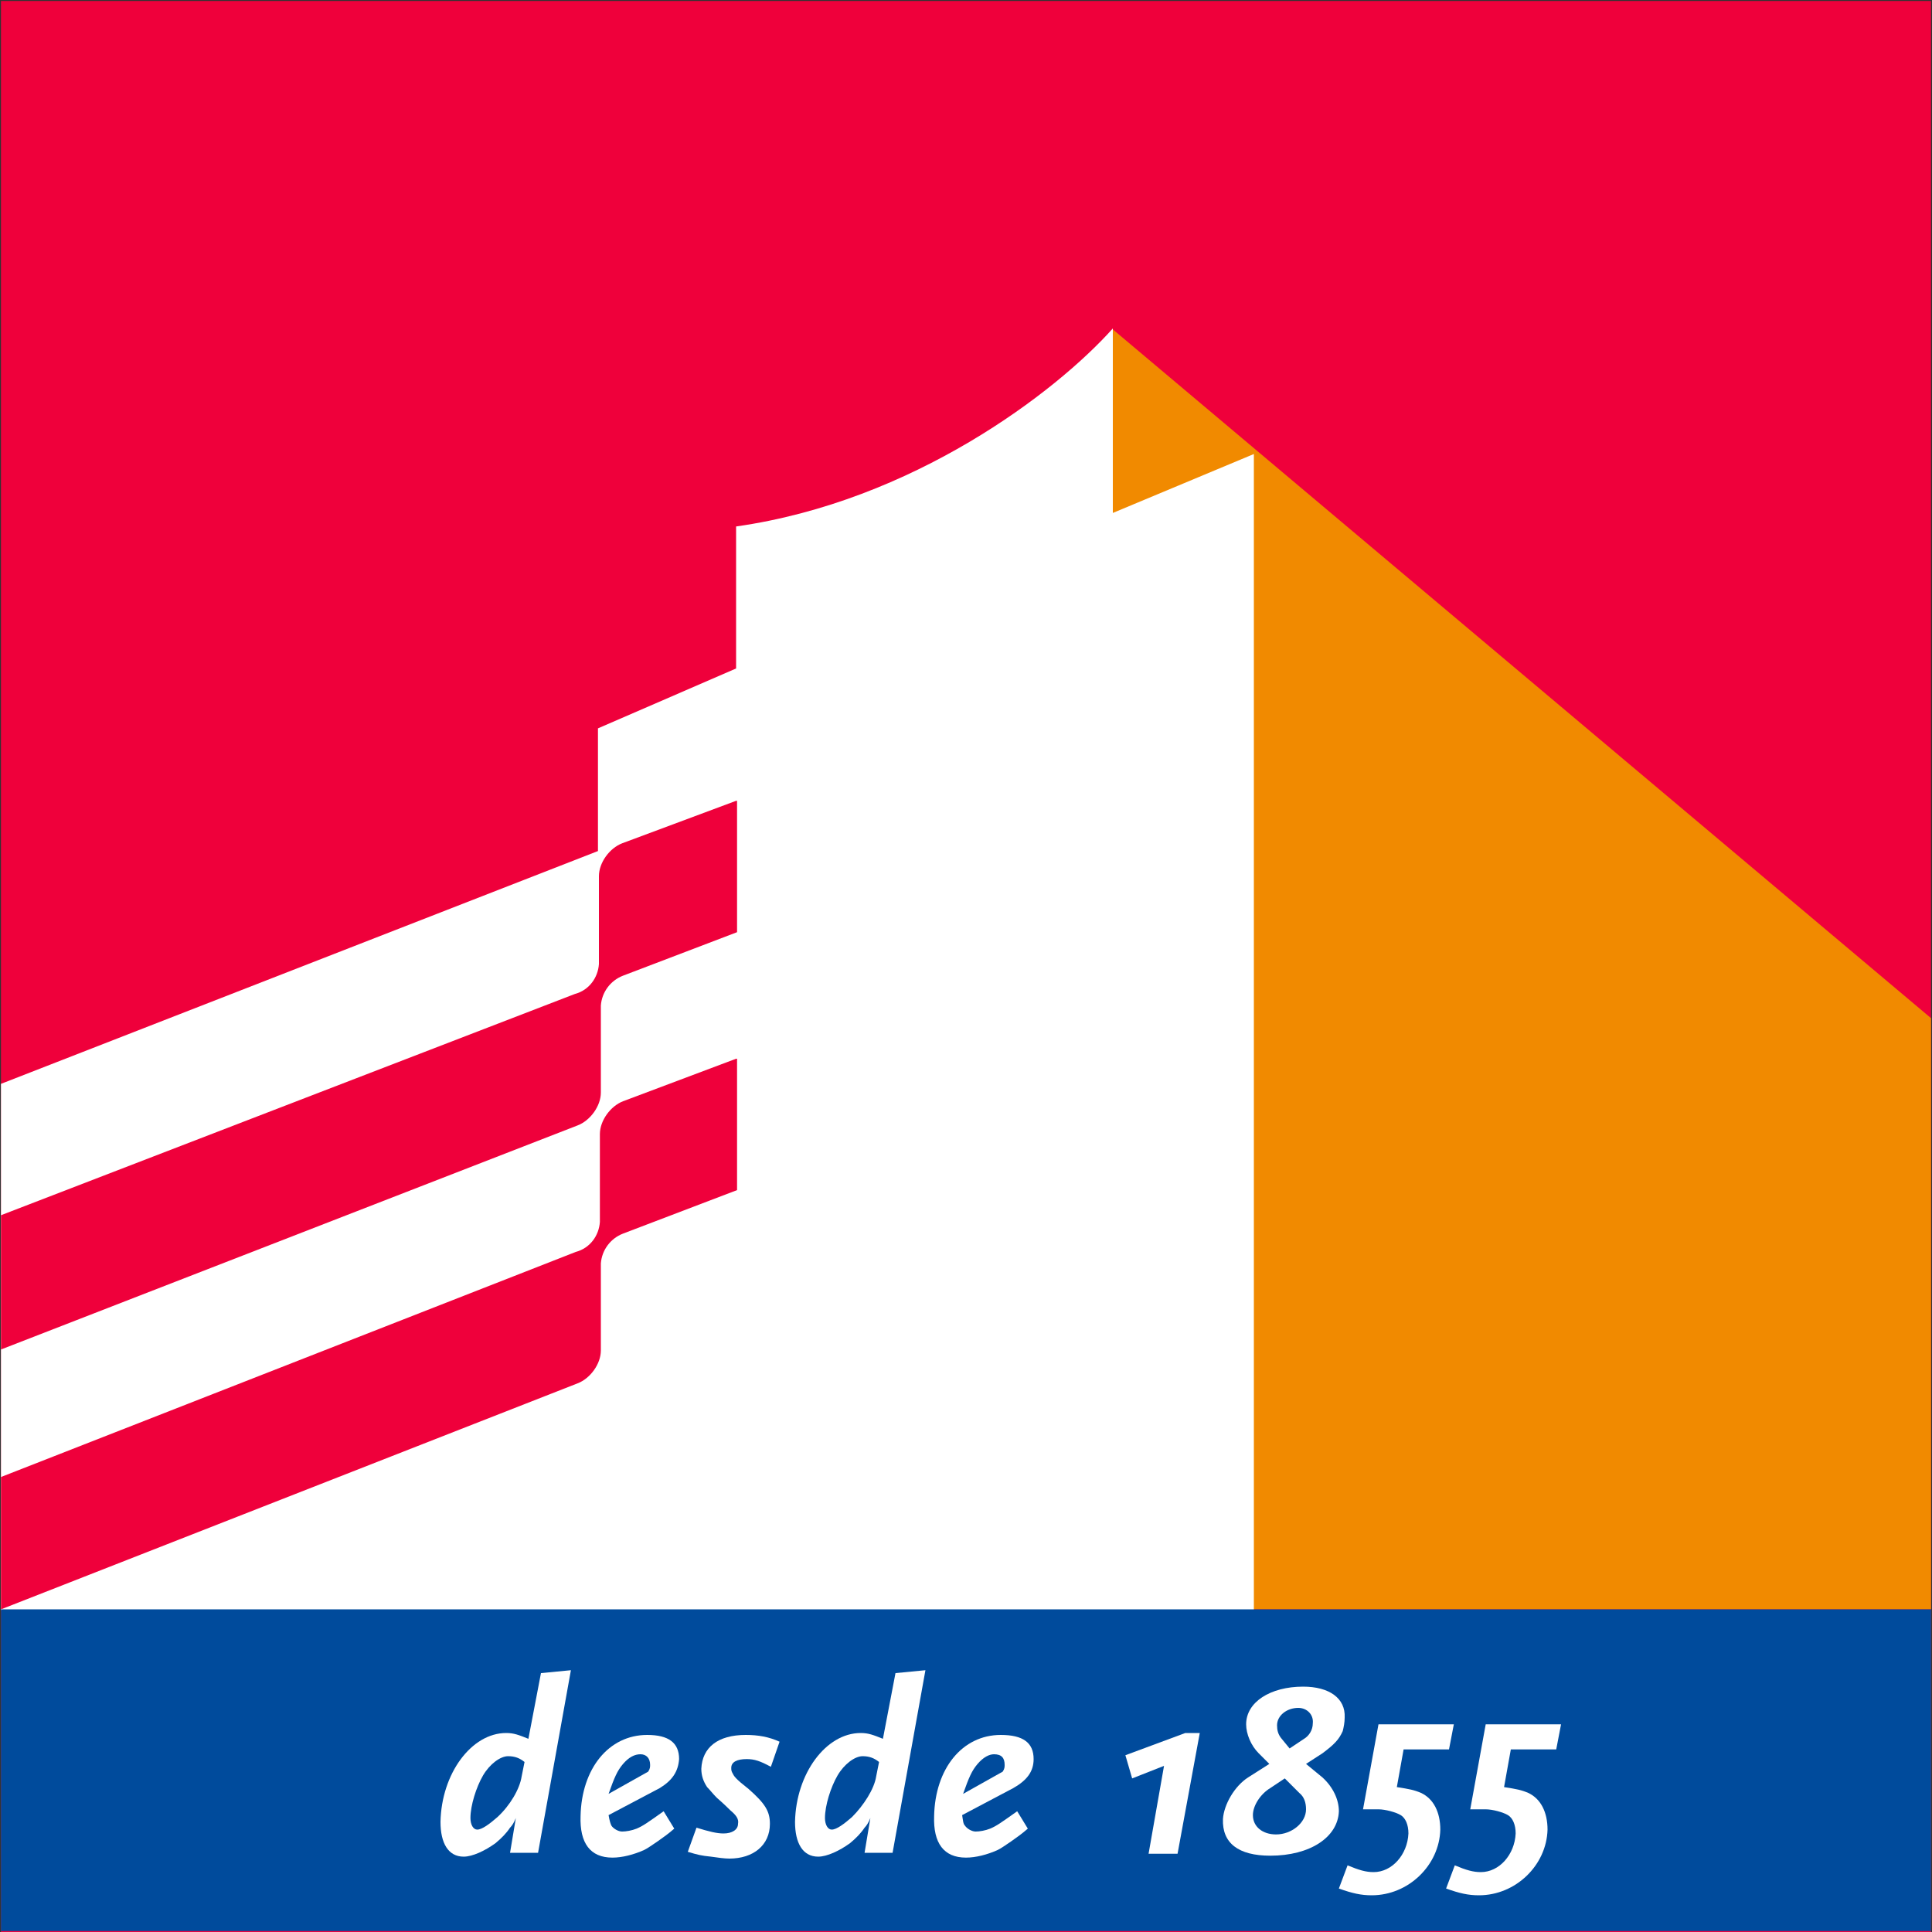
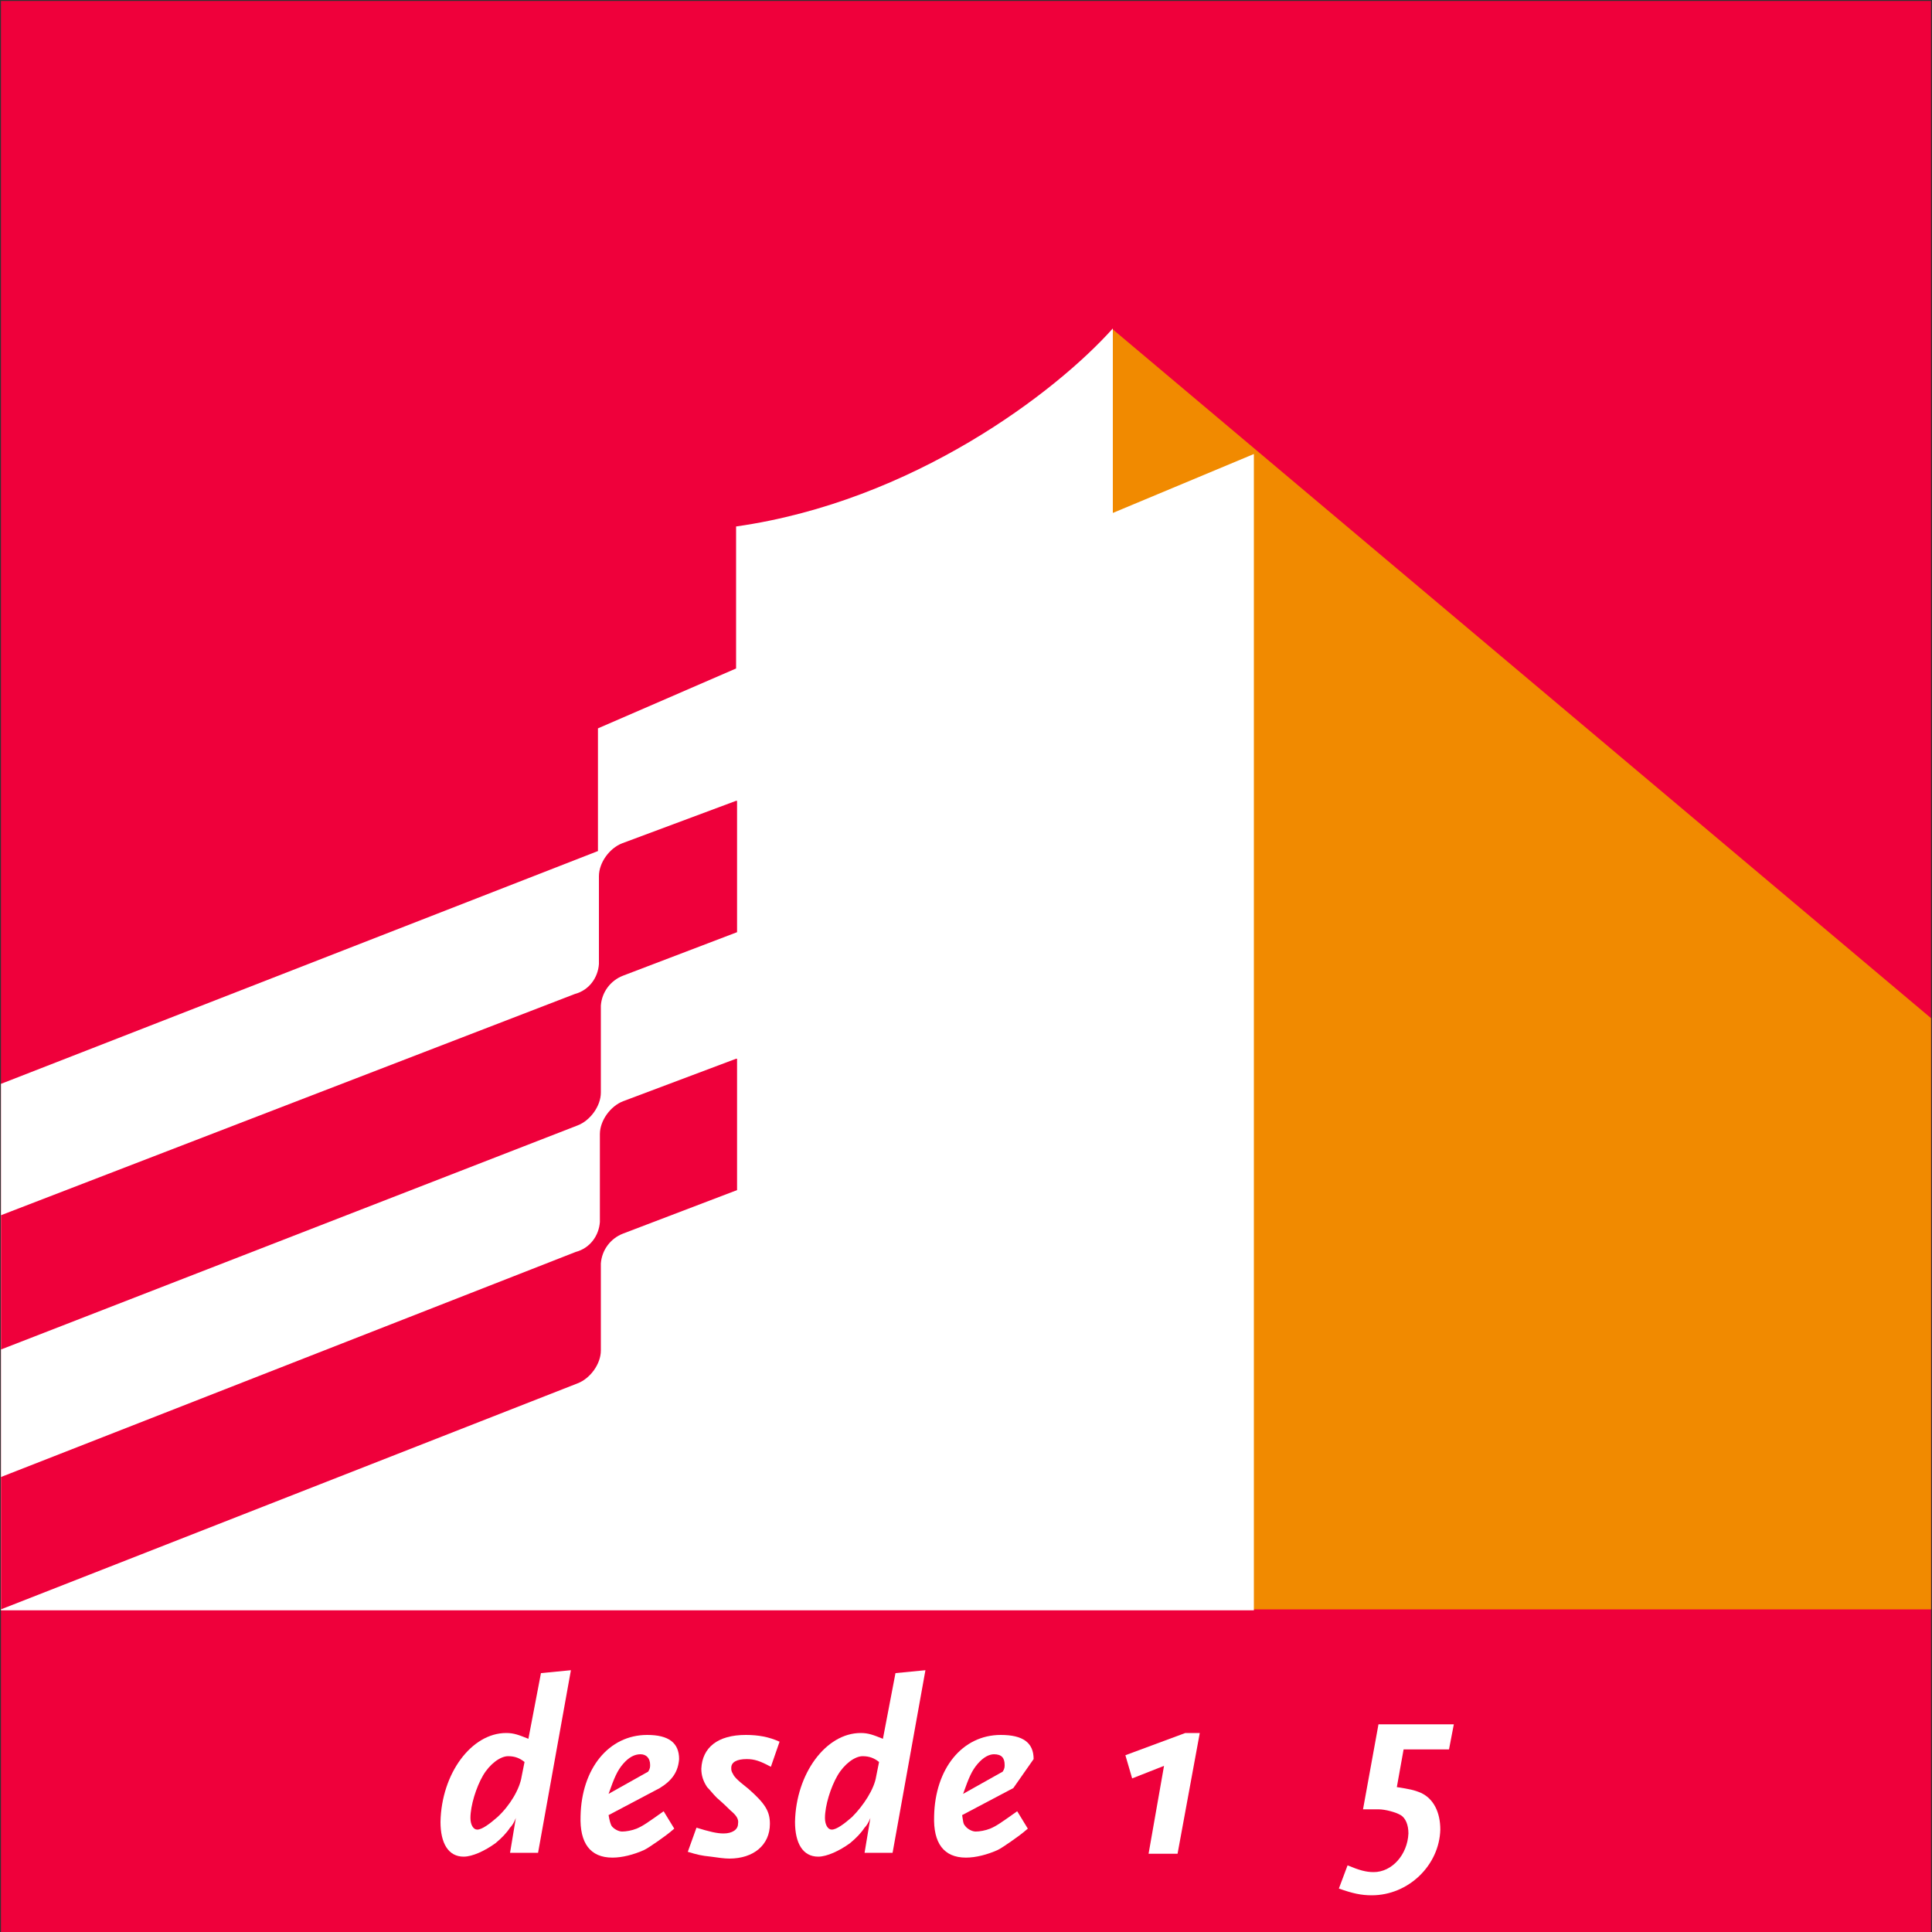
<svg xmlns="http://www.w3.org/2000/svg" version="1.1" id="Capa_1" x="0px" y="0px" viewBox="0 0 200 200" style="enable-background:new 0 0 200 200;" xml:space="preserve">
  <rect x="0" y="0" width="200" height="200" fill="#333333" stroke="none" />
  <style type="text/css">
	.st0{fill:#EF003B;}
	.st1{fill:#F18A00;}
	.st2{fill:#FFFFFF;}
	.st3{fill:#004B9C;}
</style>
  <g>
    <rect x="0.1" y="0.1" class="st0" width="199.8" height="199.9" />
    <path class="st1" d="M199.9,105.4l-84.7-71.3c0,0,0,0,0,0v132.5l84.7,0V105.4z" />
    <path class="st2" d="M115.2,53.1l0-19.1c-5.9,6.6-20.7,17.9-39,20.5v14.7l-14.3,6.2v12.7L0.1,112.2v54.5h129.7V47L115.2,53.1z" />
    <path class="st0" d="M76.2,82.9l-11.8,4.4c-1.3,0.5-2.4,2-2.4,3.4l0,9.1c-0.1,1.4-1,2.7-2.5,3.1L0.1,125.8v13.9l59.7-23.2   c1.3-0.5,2.4-2,2.4-3.4v-9c0.1-1.4,1-2.6,2.3-3.1l11.8-4.5V82.9z" />
    <path class="st0" d="M76.2,109.6L64.5,114c-1.3,0.5-2.4,2-2.4,3.4l0,9.1c-0.1,1.4-1,2.7-2.5,3.1L0.1,152.9v13.7l59.7-23.4   c1.3-0.5,2.4-2,2.4-3.4v-9c0.1-1.4,1-2.6,2.3-3.1l11.8-4.5V109.6z" />
-     <rect x="0.1" y="166.6" class="st3" width="199.8" height="33.3" />
    <path class="st2" d="M54.3,182.4l-0.3,1.5c-0.2,1.3-1.2,3-2.5,4.2c-0.8,0.7-1.6,1.3-2.1,1.3c-0.4,0-0.7-0.5-0.7-1.2   c0-1.3,0.6-3.2,1.3-4.4c0.7-1.2,1.8-2,2.6-2C53.3,181.8,53.8,182,54.3,182.4 M59.1,172.9l-3.1,0.3l-1.3,6.8c-1-0.4-1.5-0.6-2.3-0.6   c-3.6,0-6.7,4.2-6.8,9.2c0,2.2,0.8,3.6,2.4,3.6c0.9,0,2.2-0.6,3.3-1.4c0.6-0.5,1.1-1,1.5-1.6c0.2-0.2,0.4-0.5,0.6-1l-0.6,3.6h2.9   L59.1,172.9z" />
    <path class="st2" d="M67.3,182.7c0,0.2,0,0.4-0.2,0.7l-4.1,2.3c0.6-1.7,0.9-2.4,1.5-3.1c0.6-0.7,1.2-1,1.8-1   C66.9,181.6,67.3,182,67.3,182.7 M70.3,182.1c0-1.7-1.1-2.5-3.3-2.5c-4,0-6.8,3.5-6.9,8.4c-0.1,2.8,1,4.3,3.3,4.3   c1,0,2.2-0.3,3.3-0.8c0.4-0.2,0.8-0.5,1.4-0.9c0.7-0.5,1-0.7,1.7-1.3l-1.1-1.8c-1.7,1.2-2.1,1.5-2.8,1.8c-0.5,0.2-1.1,0.3-1.5,0.3   c-0.4,0-0.9-0.3-1.1-0.6c-0.1-0.2-0.2-0.5-0.3-1.1l5.3-2.8C69.6,184.3,70.2,183.4,70.3,182.1" />
    <path class="st2" d="M80.7,180.3c-1.1-0.5-2.2-0.7-3.5-0.7c-2.9,0-4.5,1.3-4.6,3.5c0,0.7,0.2,1.3,0.6,1.9c0.3,0.3,0.6,0.7,1,1.1   c0.1,0.1,0.6,0.5,1.4,1.3c0.6,0.5,0.9,0.9,0.8,1.4c0,0.6-0.6,1-1.5,1c-0.7,0-1.5-0.2-2.8-0.6l-0.9,2.5c1,0.3,1.4,0.4,2.4,0.5   c0.7,0.1,1.4,0.2,1.9,0.2c2.5,0,4.2-1.4,4.2-3.6c0-1.3-0.5-2.1-2.2-3.6c-1.4-1.1-1.5-1.3-1.7-1.7c-0.1-0.2-0.1-0.3-0.1-0.5   c0-0.6,0.6-0.9,1.6-0.9c0.8,0,1.4,0.2,2.5,0.8L80.7,180.3z" />
    <path class="st2" d="M91,182.4l-0.3,1.5c-0.2,1.3-1.3,3-2.5,4.2c-0.8,0.7-1.6,1.3-2.1,1.3c-0.4,0-0.7-0.5-0.7-1.2   c0-1.3,0.6-3.2,1.3-4.4c0.7-1.2,1.8-2,2.6-2C90,181.8,90.5,182,91,182.4 M95.8,172.9l-3.1,0.3l-1.3,6.8c-1-0.4-1.5-0.6-2.3-0.6   c-3.6,0-6.7,4.2-6.8,9.2c0,2.2,0.8,3.6,2.4,3.6c0.9,0,2.2-0.6,3.3-1.4c0.6-0.5,1.1-1,1.5-1.6c0.2-0.2,0.4-0.5,0.6-1l-0.6,3.6h2.9   L95.8,172.9z" />
-     <path class="st2" d="M104,182.7c0,0.2,0,0.4-0.2,0.7l-4.1,2.3c0.6-1.7,0.9-2.4,1.5-3.1c0.6-0.7,1.2-1,1.7-1   C103.7,181.6,104,182,104,182.7 M107,182.1c0-1.7-1.1-2.5-3.4-2.5c-4,0-6.8,3.5-6.9,8.4c-0.1,2.8,1,4.3,3.3,4.3   c1,0,2.2-0.3,3.3-0.8c0.4-0.2,0.8-0.5,1.4-0.9c0.7-0.5,1-0.7,1.7-1.3l-1.1-1.8c-1.7,1.2-2.1,1.5-2.8,1.8c-0.5,0.2-1.1,0.3-1.5,0.3   c-0.4,0-0.9-0.3-1.1-0.6c-0.2-0.2-0.2-0.5-0.3-1.1l5.3-2.8C106.3,184.3,107,183.4,107,182.1" />
+     <path class="st2" d="M104,182.7c0,0.2,0,0.4-0.2,0.7l-4.1,2.3c0.6-1.7,0.9-2.4,1.5-3.1c0.6-0.7,1.2-1,1.7-1   C103.7,181.6,104,182,104,182.7 M107,182.1c0-1.7-1.1-2.5-3.4-2.5c-4,0-6.8,3.5-6.9,8.4c-0.1,2.8,1,4.3,3.3,4.3   c1,0,2.2-0.3,3.3-0.8c0.4-0.2,0.8-0.5,1.4-0.9c0.7-0.5,1-0.7,1.7-1.3l-1.1-1.8c-1.7,1.2-2.1,1.5-2.8,1.8c-0.5,0.2-1.1,0.3-1.5,0.3   c-0.4,0-0.9-0.3-1.1-0.6c-0.2-0.2-0.2-0.5-0.3-1.1l5.3-2.8" />
    <polygon class="st2" points="124.2,179.4 122.7,179.4 116.5,181.7 117.2,184.1 120.5,182.8 118.9,191.9 121.9,191.9  " />
-     <path class="st2" d="M135.2,187.3c0,1.4-1.5,2.6-3.1,2.6c-1.4,0-2.4-0.8-2.4-2c0-1,0.8-2.2,1.8-2.8l1.5-1l1.5,1.5   C135,186,135.2,186.6,135.2,187.3 M135.9,178.4c0,0.7-0.4,1.3-0.9,1.6l-1.5,1l-0.9-1.1c-0.3-0.4-0.4-0.8-0.4-1.3c0-1,1-1.8,2.2-1.8   C135.3,176.8,136,177.5,135.9,178.4 M139.2,177.8c0.1-2-1.6-3.2-4.3-3.2c-3.4,0-5.9,1.6-5.9,3.9c0,1,0.5,2.2,1.3,3l1.1,1.1   l-2.2,1.4c-1.4,0.9-2.5,2.8-2.6,4.3c-0.1,2.5,1.6,3.8,4.9,3.8c4.1,0,7-1.9,7.1-4.6c0-1.2-0.6-2.5-1.7-3.5l-1.7-1.4l1.7-1.1   c1.2-0.9,1.7-1.4,2.1-2.3C139.1,178.8,139.2,178.3,139.2,177.8" />
    <path class="st2" d="M150.5,178.5h-7.8l-1.6,8.8h1.6c0.7,0,1.8,0.3,2.3,0.6c0.5,0.3,0.8,1,0.8,1.9c-0.1,2.2-1.7,4-3.6,4   c-0.8,0-1.5-0.2-2.7-0.7l-0.9,2.4c1.4,0.5,2.3,0.7,3.4,0.7c3.8,0,7-3.1,7.1-6.8c0-1.8-0.7-3.2-2-3.8c-0.7-0.3-1.2-0.4-2.5-0.6   l0.7-3.9h4.7L150.5,178.5z" />
-     <path class="st2" d="M161.6,178.5h-7.8l-1.6,8.8h1.6c0.7,0,1.8,0.3,2.3,0.6c0.5,0.3,0.8,1,0.8,1.9c-0.1,2.2-1.7,4-3.6,4   c-0.8,0-1.5-0.2-2.7-0.7l-0.9,2.4c1.4,0.5,2.3,0.7,3.4,0.7c3.8,0,7-3.1,7.1-6.8c0-1.8-0.7-3.2-2-3.8c-0.7-0.3-1.2-0.4-2.5-0.6   l0.7-3.9h4.7L161.6,178.5z" />
  </g>
</svg>